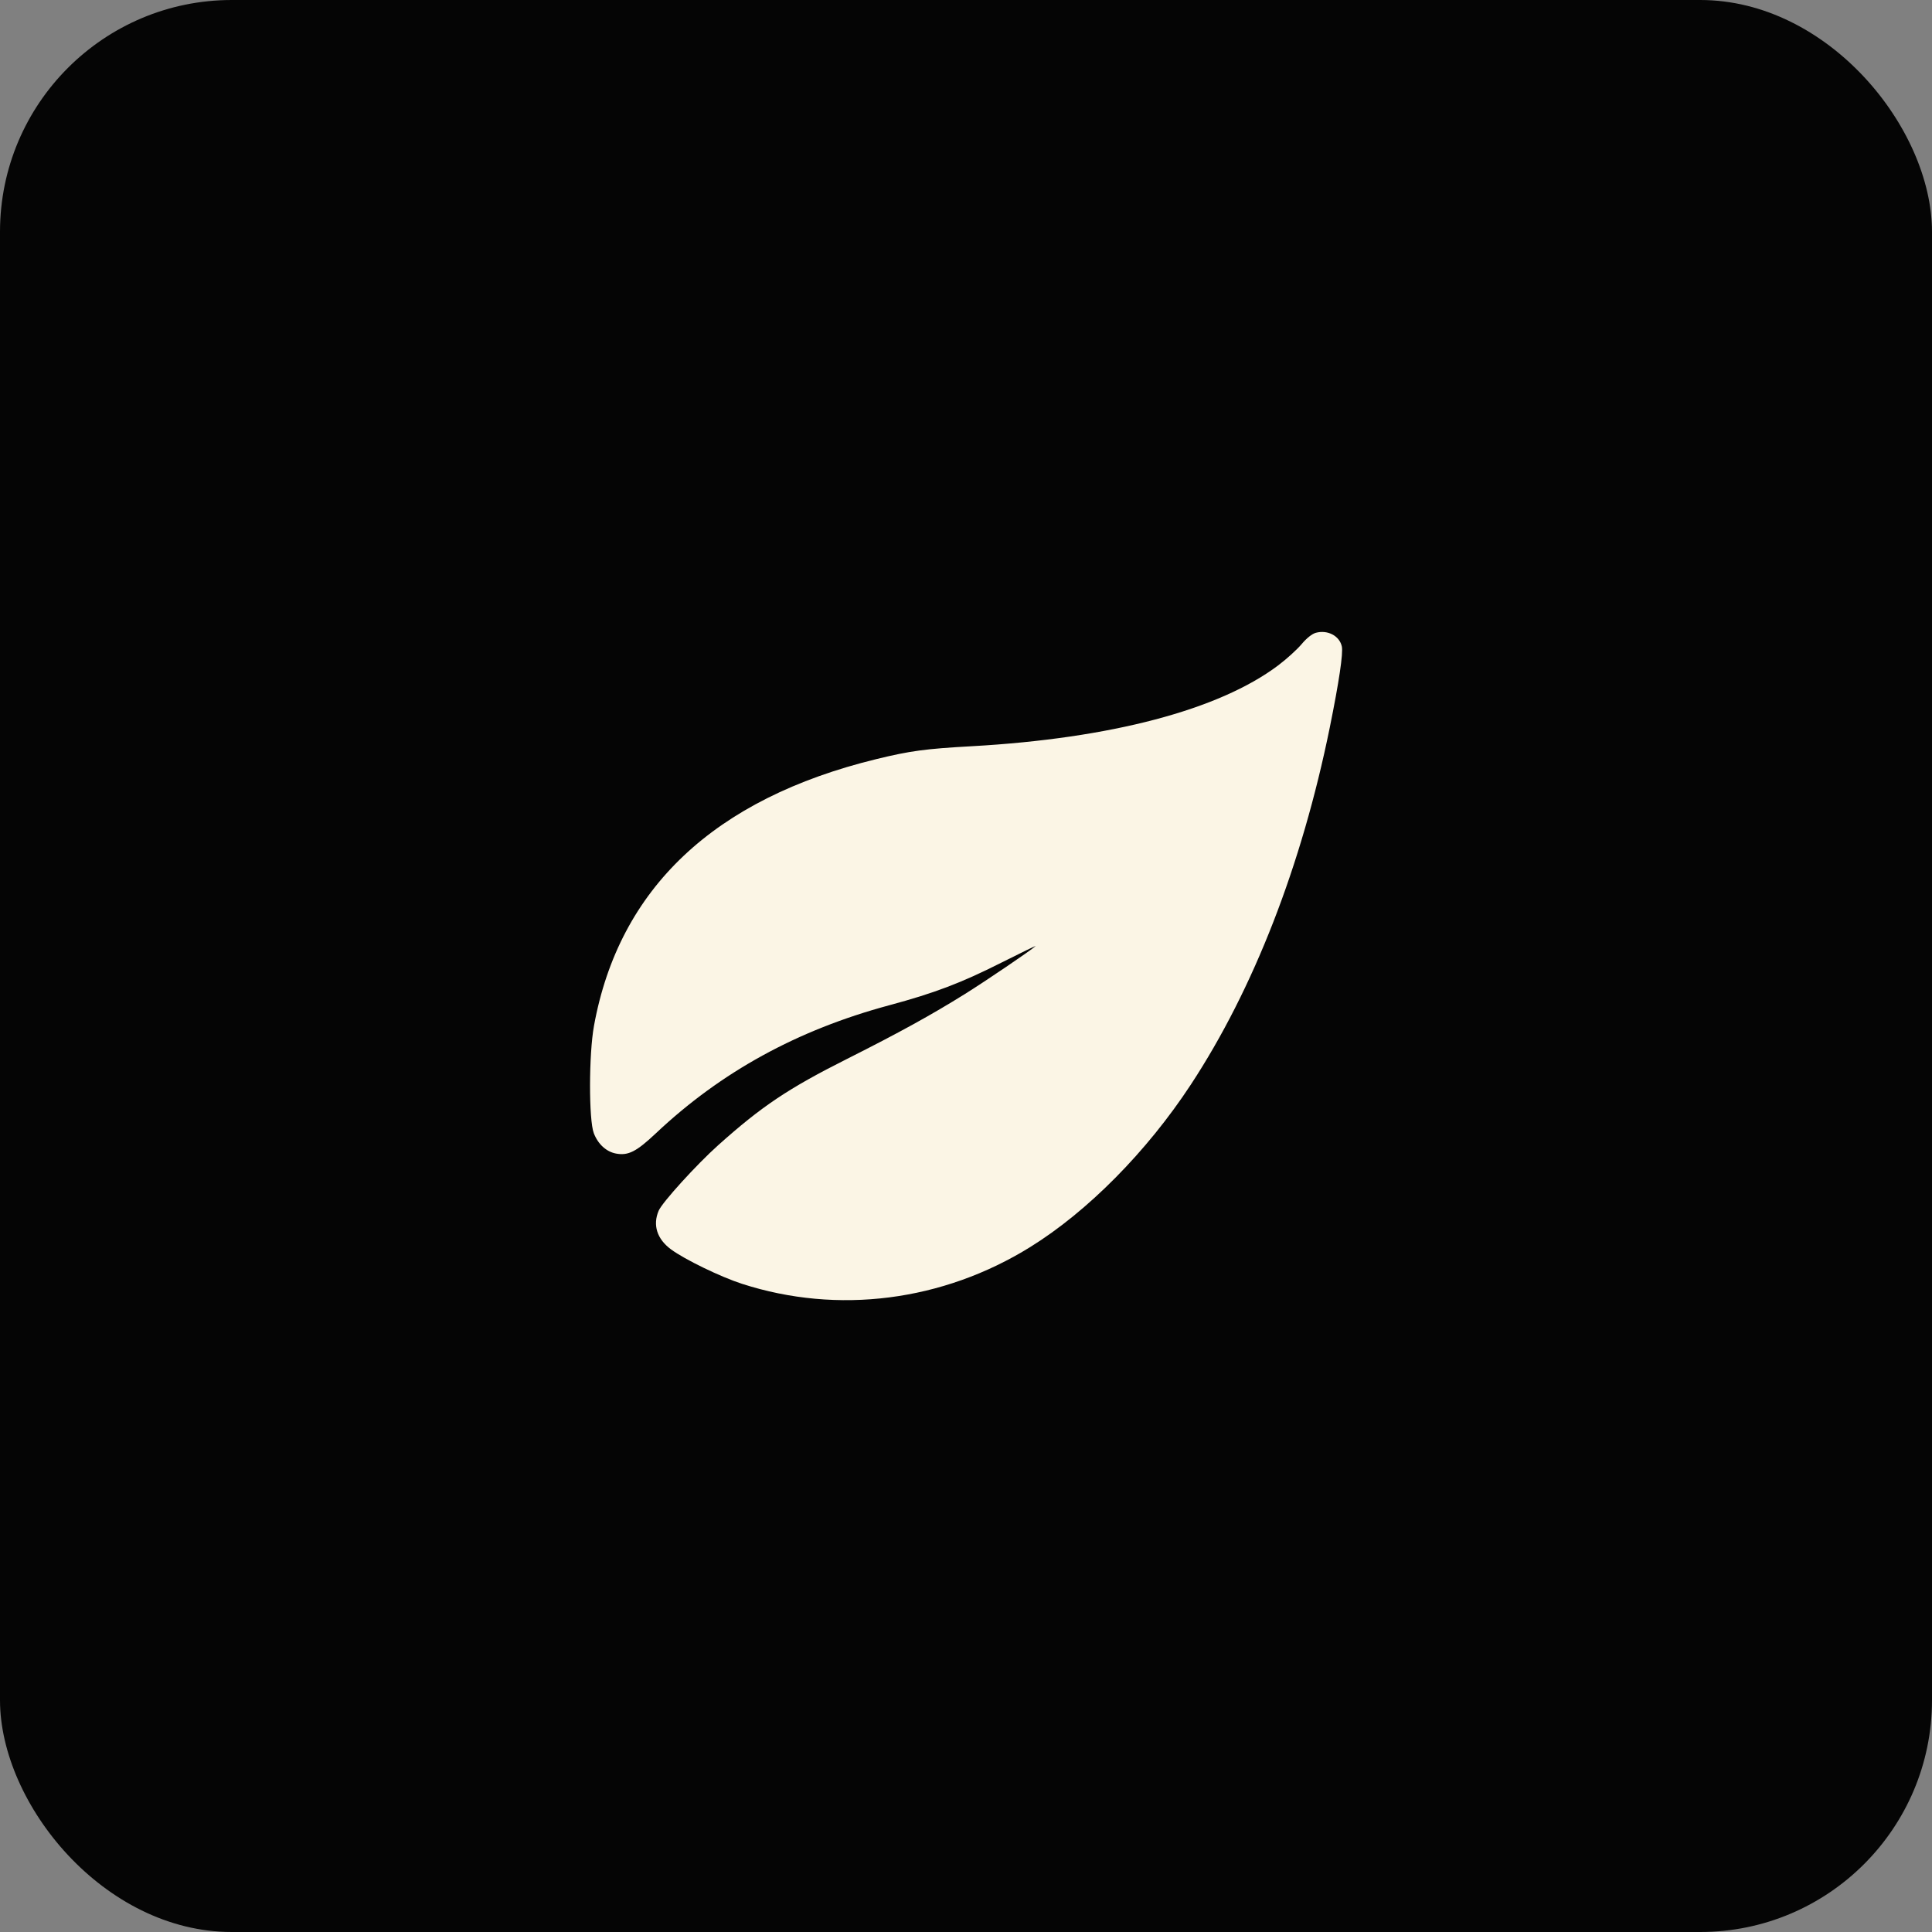
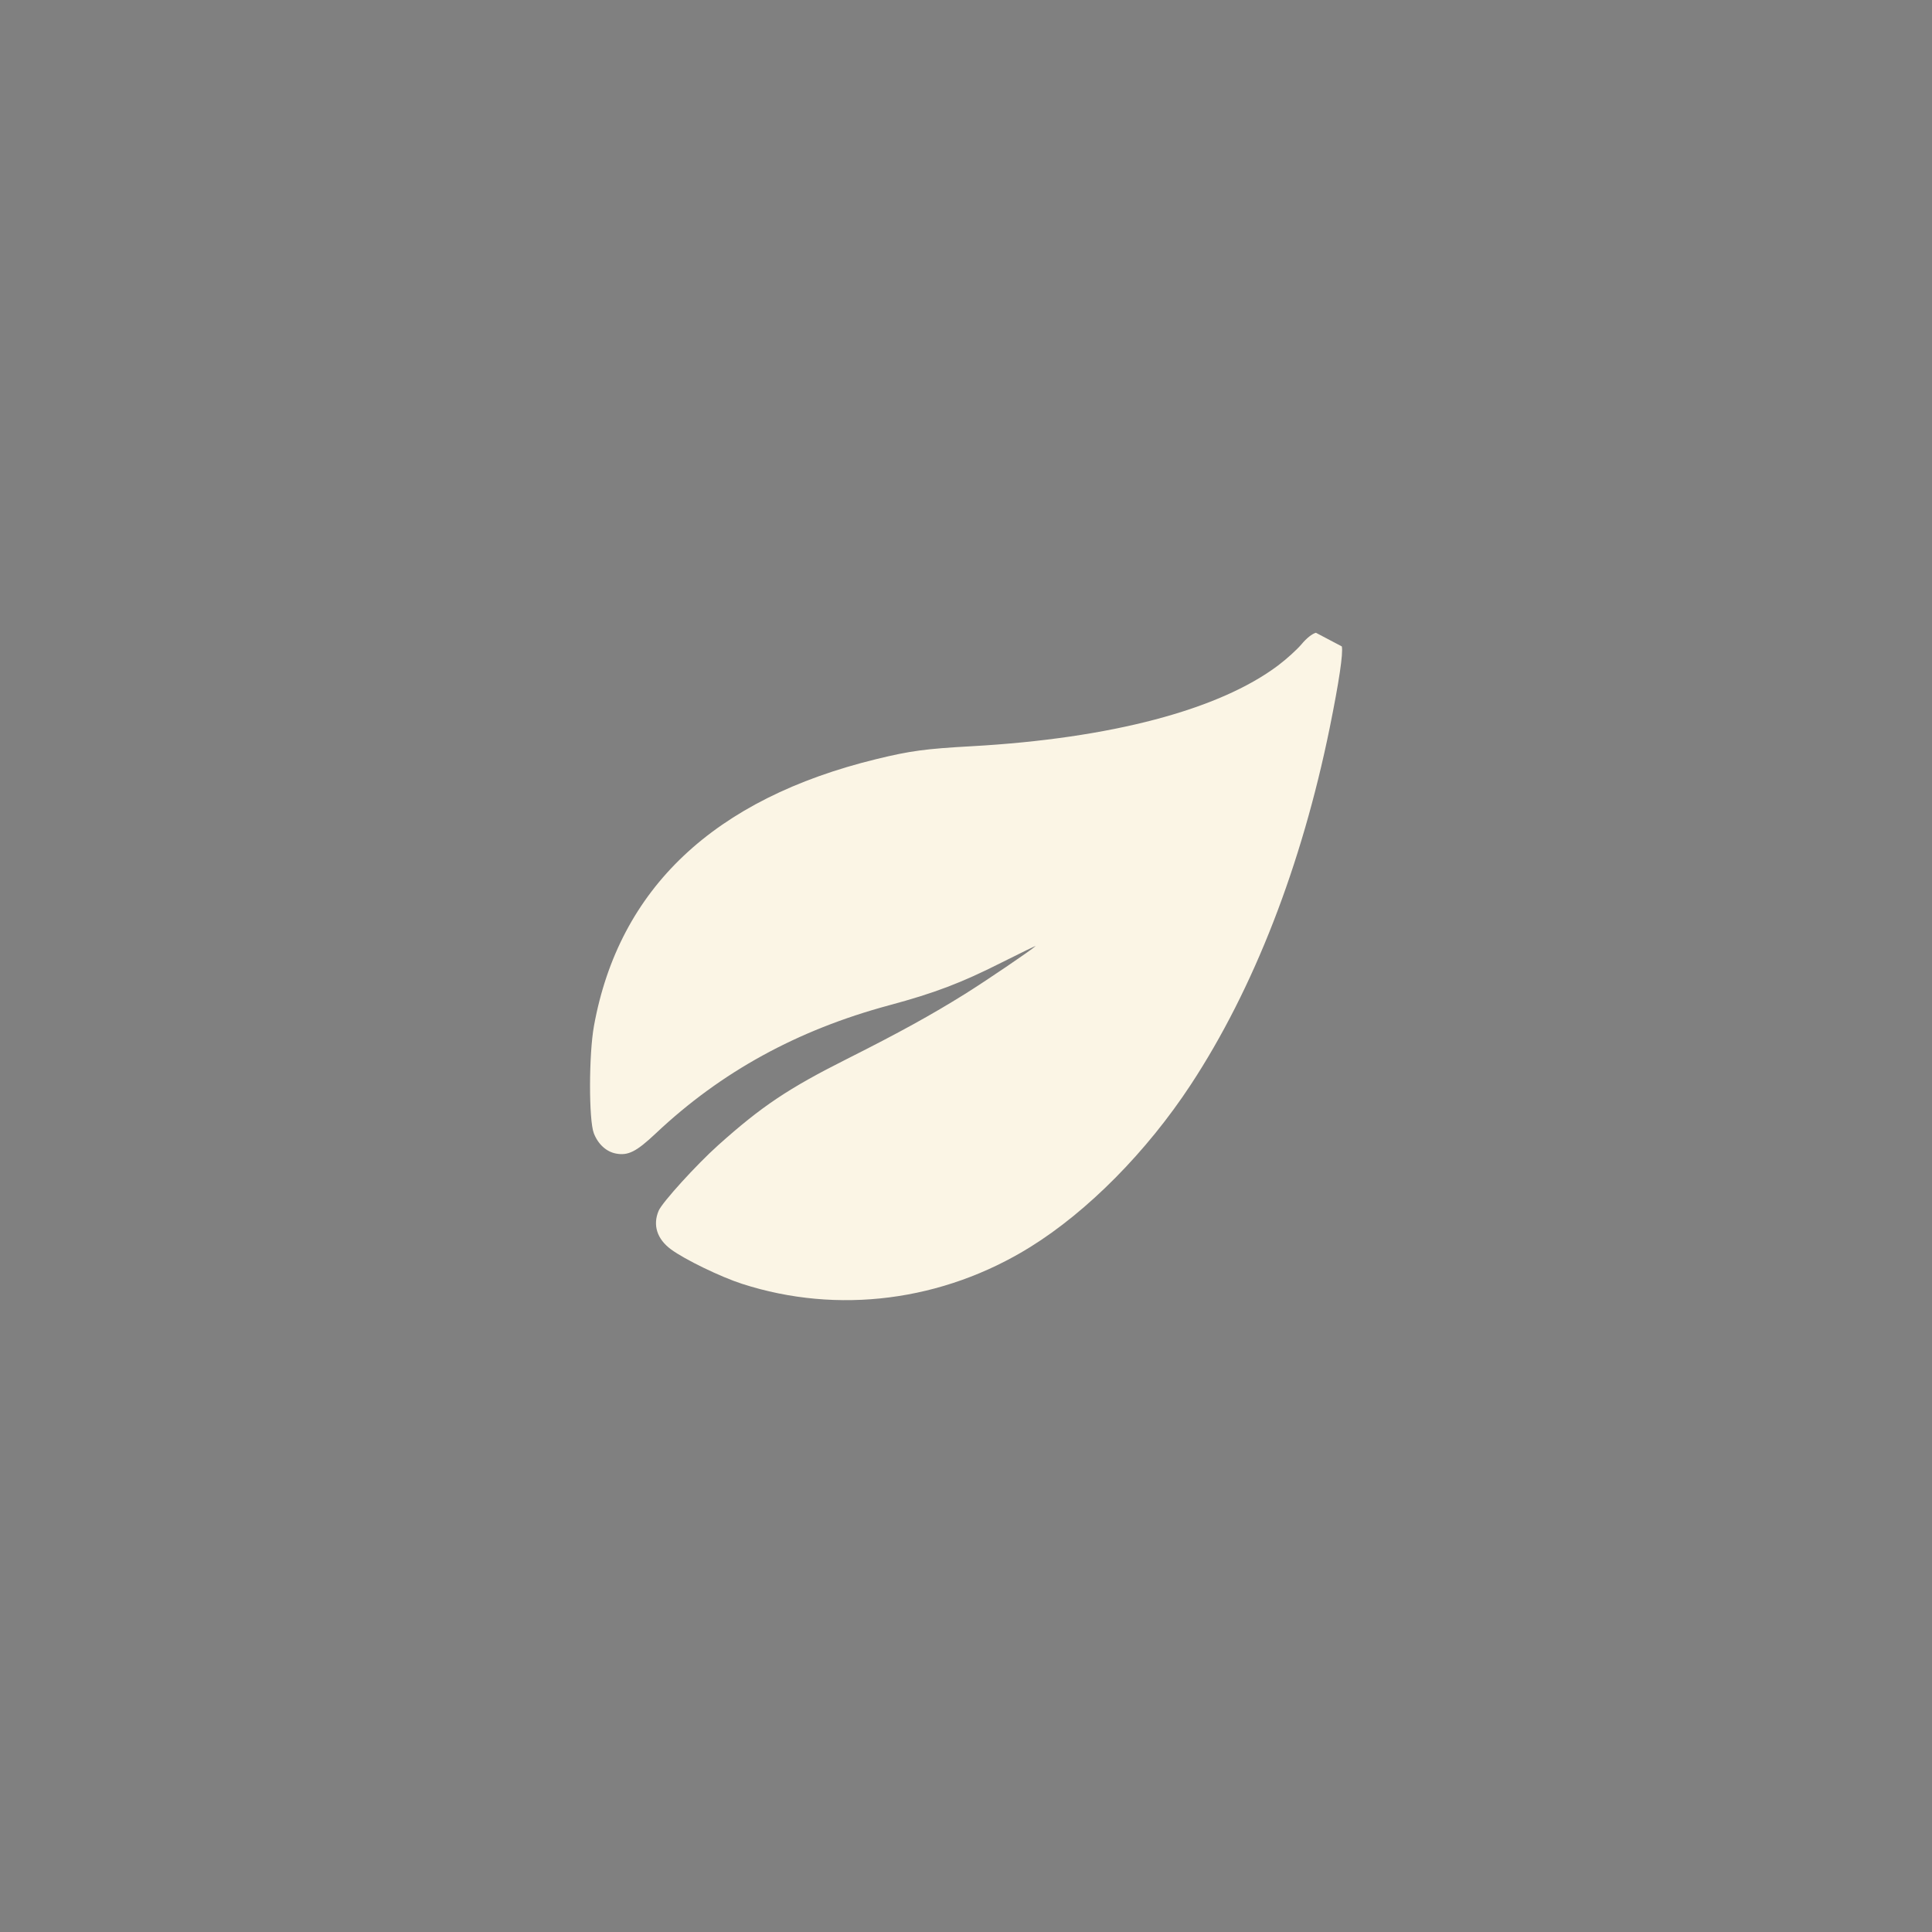
<svg xmlns="http://www.w3.org/2000/svg" width="50" height="50" viewBox="0 0 50 50" fill="none">
  <rect x="0" y="0" width="50" height="50" fill="#808080" stroke="none" />
-   <rect width="50" height="50" rx="6" fill="#050505" />
-   <path fill-rule="evenodd" clip-rule="evenodd" d="M34.056 16.376C33.957 16.402 33.815 16.515 33.684 16.672C33.567 16.811 33.295 17.058 33.078 17.221C31.553 18.37 28.745 19.111 25.152 19.312C23.947 19.379 23.561 19.431 22.682 19.645C18.479 20.67 16.019 22.993 15.372 26.549C15.238 27.284 15.236 28.985 15.368 29.328C15.477 29.611 15.691 29.807 15.942 29.854C16.258 29.913 16.469 29.806 16.974 29.33C18.661 27.74 20.635 26.657 23.01 26.017C24.181 25.702 24.879 25.437 25.91 24.916C26.425 24.657 26.825 24.463 26.799 24.486C26.671 24.602 25.512 25.387 24.975 25.723C24.106 26.265 23.266 26.728 21.928 27.401C20.4 28.169 19.717 28.626 18.584 29.64C18.024 30.142 17.139 31.116 17.046 31.333C16.888 31.705 17.003 32.066 17.366 32.334C17.719 32.595 18.651 33.047 19.203 33.225C21.681 34.026 24.4 33.679 26.666 32.271C28.154 31.347 29.679 29.804 30.817 28.072C32.445 25.594 33.687 22.401 34.414 18.83C34.654 17.647 34.765 16.904 34.726 16.729C34.666 16.456 34.361 16.295 34.056 16.376Z" fill="#FBF5E5" />
+   <path fill-rule="evenodd" clip-rule="evenodd" d="M34.056 16.376C33.957 16.402 33.815 16.515 33.684 16.672C33.567 16.811 33.295 17.058 33.078 17.221C31.553 18.37 28.745 19.111 25.152 19.312C23.947 19.379 23.561 19.431 22.682 19.645C18.479 20.67 16.019 22.993 15.372 26.549C15.238 27.284 15.236 28.985 15.368 29.328C15.477 29.611 15.691 29.807 15.942 29.854C16.258 29.913 16.469 29.806 16.974 29.33C18.661 27.74 20.635 26.657 23.01 26.017C24.181 25.702 24.879 25.437 25.91 24.916C26.425 24.657 26.825 24.463 26.799 24.486C26.671 24.602 25.512 25.387 24.975 25.723C24.106 26.265 23.266 26.728 21.928 27.401C20.4 28.169 19.717 28.626 18.584 29.64C18.024 30.142 17.139 31.116 17.046 31.333C16.888 31.705 17.003 32.066 17.366 32.334C17.719 32.595 18.651 33.047 19.203 33.225C21.681 34.026 24.4 33.679 26.666 32.271C28.154 31.347 29.679 29.804 30.817 28.072C32.445 25.594 33.687 22.401 34.414 18.83C34.654 17.647 34.765 16.904 34.726 16.729Z" fill="#FBF5E5" />
</svg>